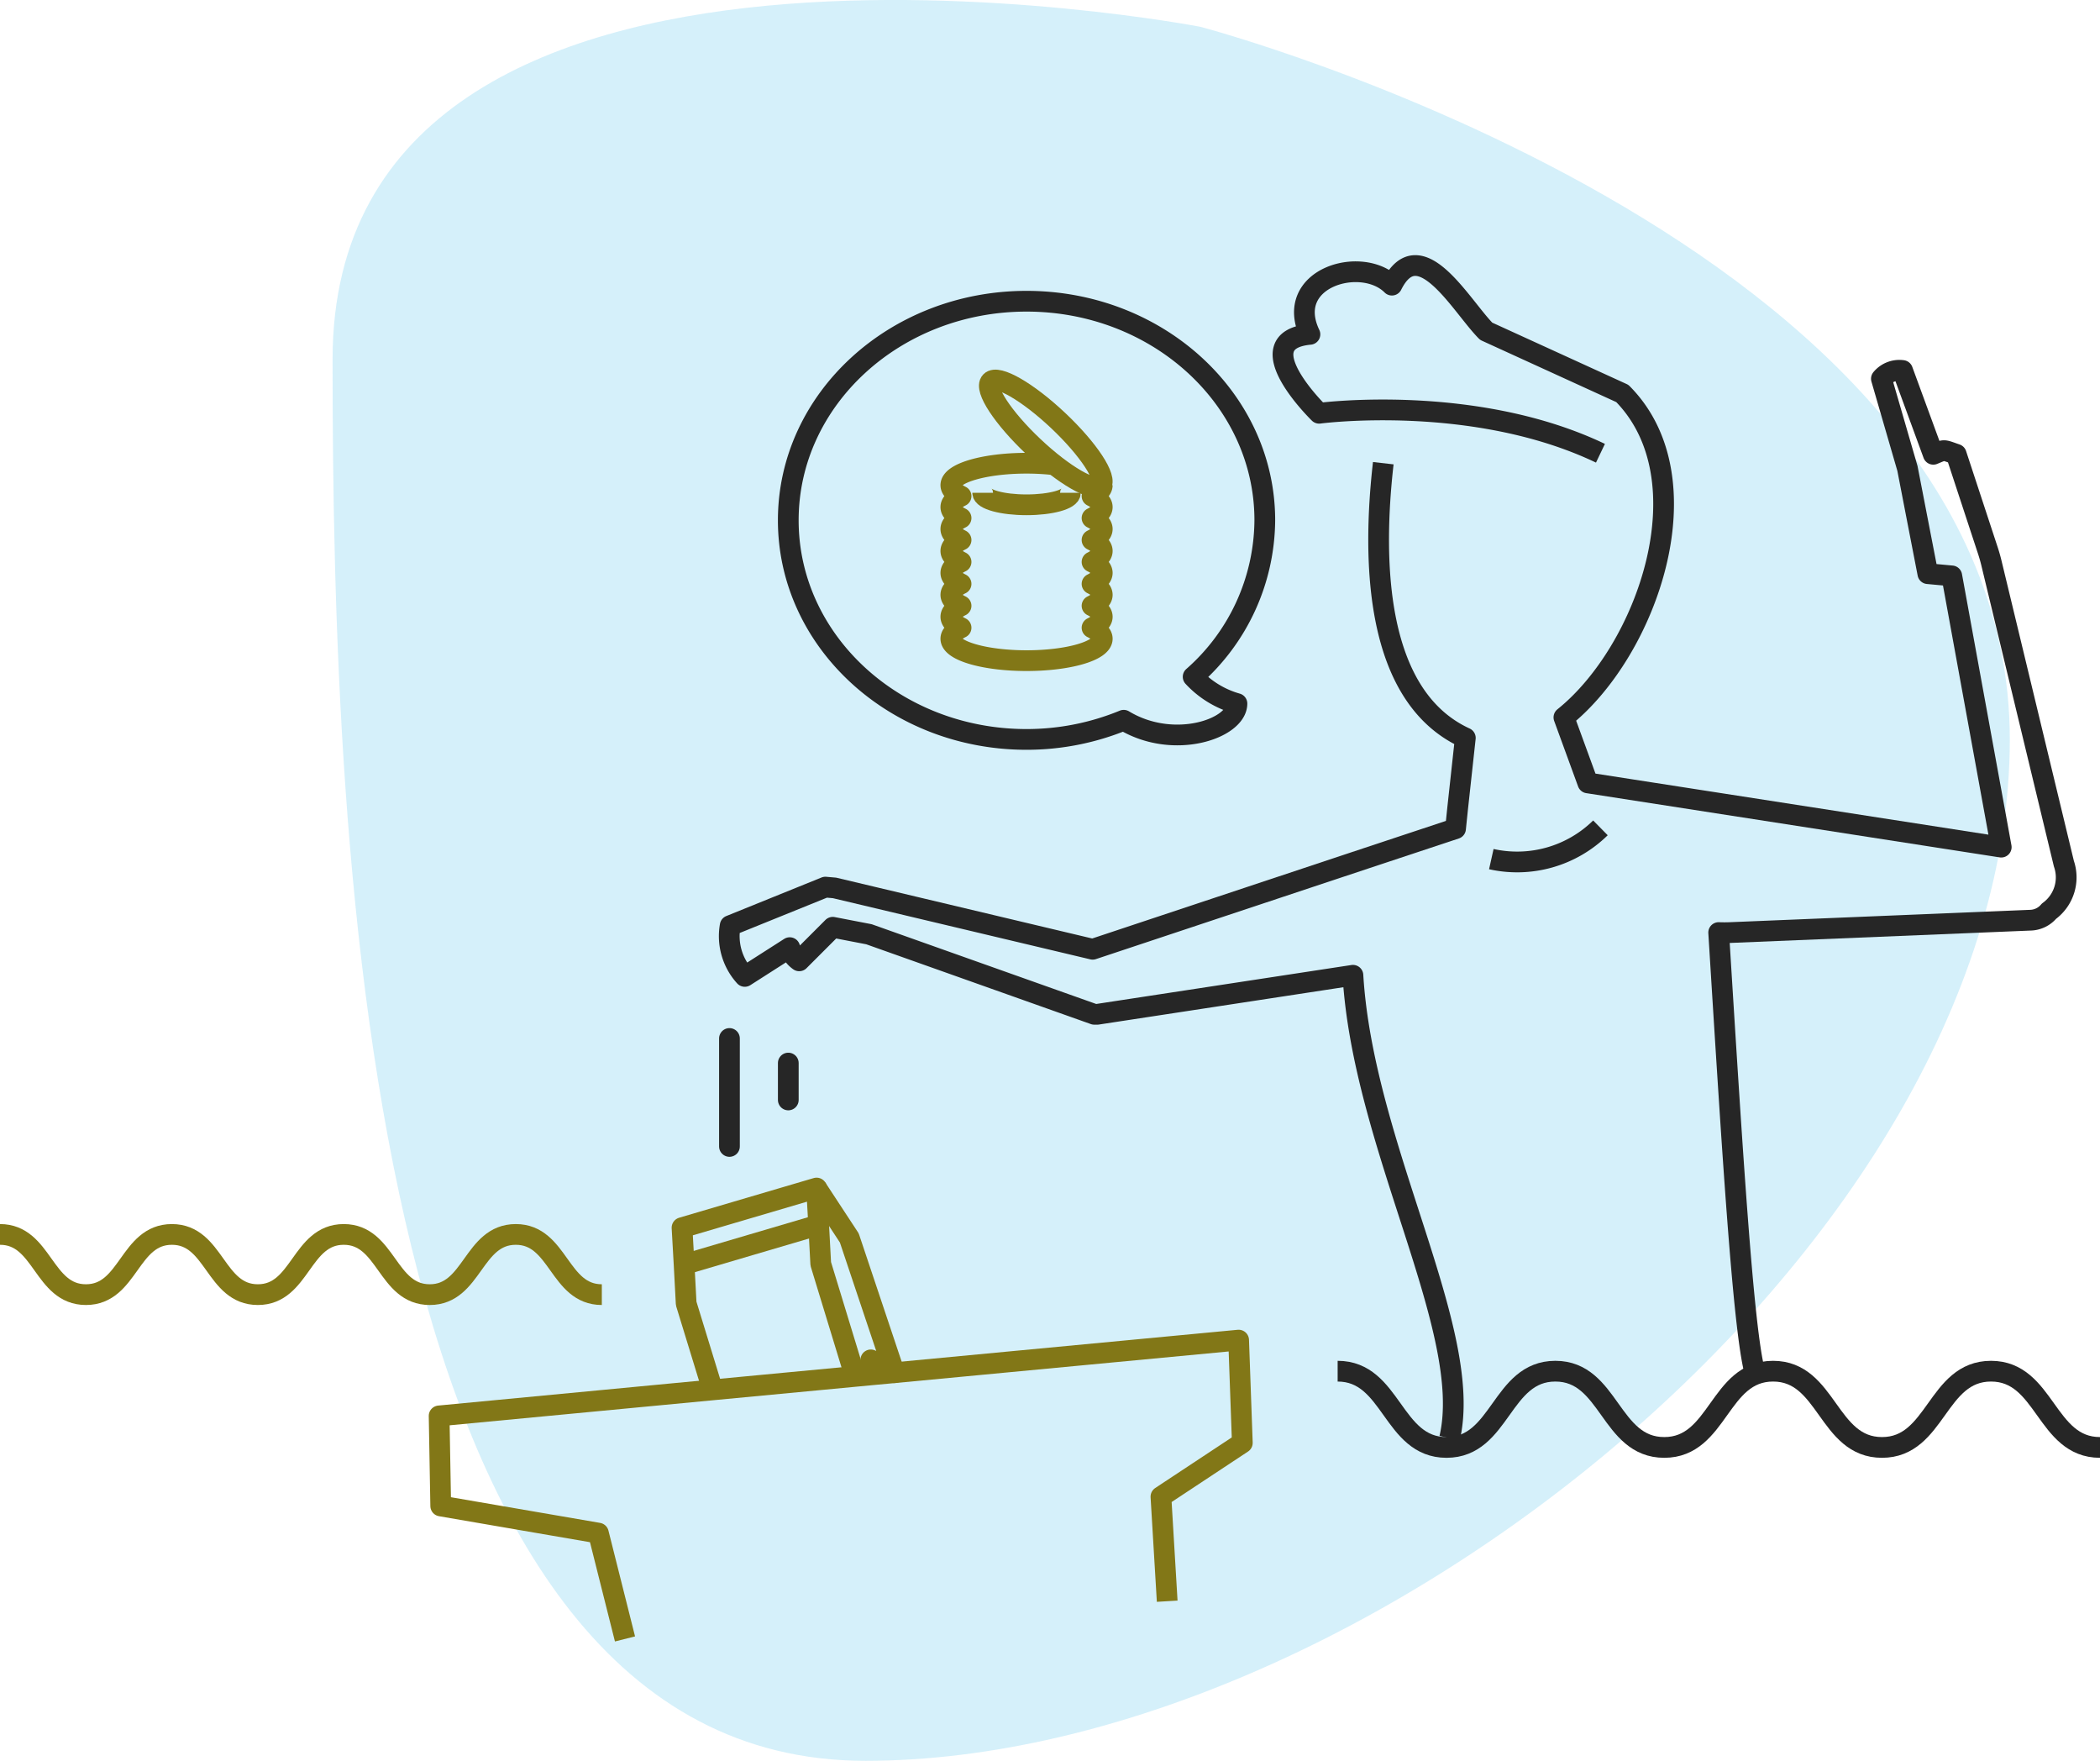
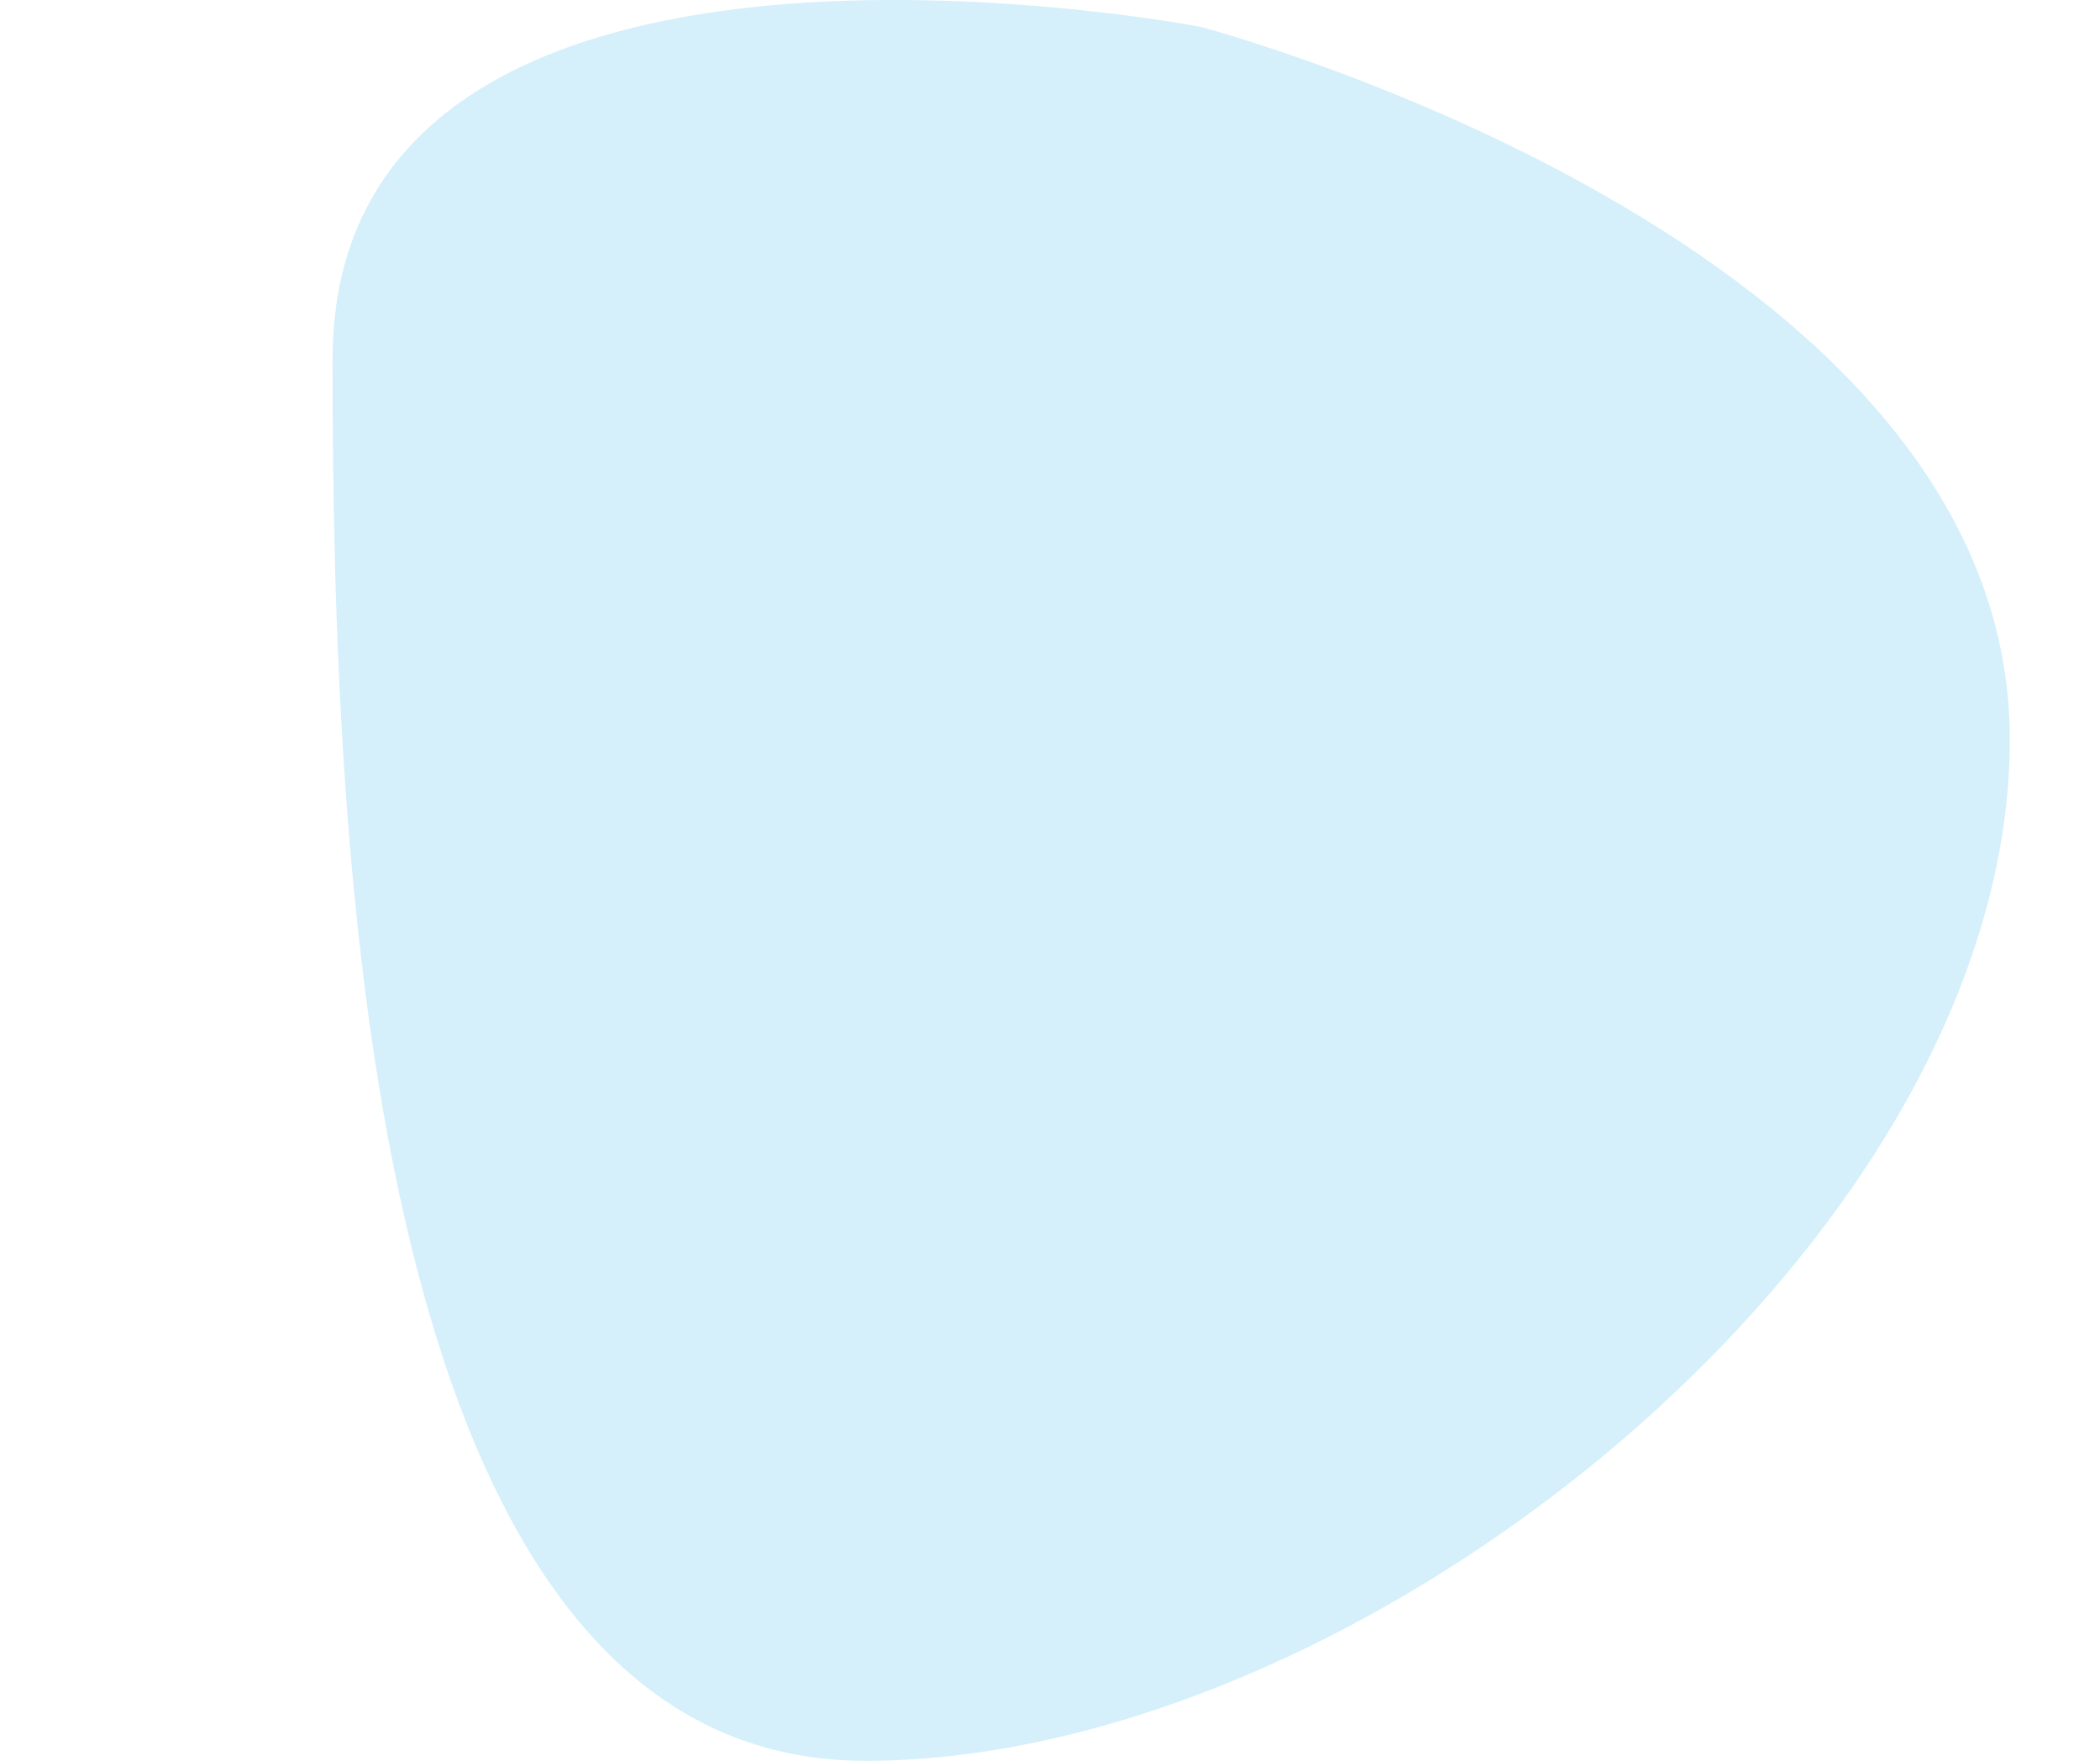
<svg xmlns="http://www.w3.org/2000/svg" width="303.899" height="254.762">
  <defs>
    <clipPath id="a">
-       <path data-name="Rectangle 364" fill="none" stroke="#262626" stroke-width="3" d="M0 0h303.899v200.705H0z" />
+       <path data-name="Rectangle 364" fill="none" stroke="#262626" stroke-width="3" d="M0 0v200.705H0z" />
    </clipPath>
  </defs>
  <path data-name="Path 752" d="M173.712 3.877S290.846 34.685 290.846 106.99s-93.316 147.772-165.62 147.772S48.127 124.325 48.127 52.017s125.585-48.14 125.585-48.14Z" fill="#31b7e9" opacity=".2" />
  <g data-name="Group 1225">
    <g data-name="Group 1224" clip-path="url(#a)" fill="none" stroke-linejoin="round" stroke-width="3" transform="translate(0 36.814)">
      <path data-name="Path 740" d="m90.446 200.314-3.851-15.31-22.816-3.927-.232-13.034 39.589-3.764 20.608-1.951 2.207-.209 3.485-.325 49.812-4.716.534 14.869-11.779 7.783.906 15.125" stroke="#827717" />
      <path data-name="Path 741" d="M253.925 161.635c-1.673-6.319-3.257-32.226-5.209-63.521q.836.035 1.673 0l43.423-1.79a3.627 3.627 0 0 0 2.7-1.3 6.055 6.055 0 0 0 2.161-6.877l-10.49-43.513a23.722 23.722 0 0 0-.493-1.738l-4.598-13.982c-2.033-.7-1.582-.7-3.318 0l-4.447-12.123a3.369 3.369 0 0 0-3.062 1.192l3.768 12.976.718 3.7.585 3.027 1.65 8.5 3.462.321 7.158 39.245-59.824-9.292-3.462-9.479c12.074-9.667 20.779-34.447 8.452-46.867l-19.7-9c-3.559-3.558-9.639-14.68-13.644-6.674-4.376-4.375-15.761-1.052-11.863 7.119-9.491.89 1.334 11.419 1.334 11.419s22.394-2.965 40.709 5.785" stroke="#262626" />
-       <path data-name="Path 742" d="M200.18 30.203c-1.65 14.428-1.138 33.781 11.872 39.752l-1.115 10.223-.3 2.9-12.894 4.275-39.618 13.176-37.356-8.875-1.324-.116-13.777 5.576a8.665 8.665 0 0 0 2.114 7.342l6.505-4.159a3.534 3.534 0 0 0 1.371 1.906l4.856-4.856 5.239 1.011 32.607 11.581h.441l36.987-5.646c1.487 24.883 17.615 51.461 13.991 66.981" stroke="#262626" />
      <path data-name="Path 743" d="M172.665 61.107a30.4 30.4 0 0 0 10.369-22.638c0-17.506-15.438-31.7-34.48-31.7s-34.479 14.194-34.479 31.7 15.436 31.7 34.478 31.7a36.9 36.9 0 0 0 14.063-2.774c7.26 4.384 16.386 1.2 16.386-2.409a13.705 13.705 0 0 1-6.337-3.879Z" stroke="#262626" />
      <path data-name="Path 744" d="M142.209 34.485c0 .962 2.841 1.738 6.345 1.738s6.345-.781 6.345-1.738" stroke="#827717" />
-       <path data-name="Path 745" d="M152.548 30.428a35.842 35.842 0 0 0-3.991-.221c-6.052 0-10.957 1.422-10.957 3.174 0 .579.544 1.12 1.478 1.587-.934.467-1.478 1.008-1.478 1.587s.544 1.12 1.478 1.587c-.934.467-1.478 1.008-1.478 1.587s.544 1.12 1.478 1.587c-.934.467-1.478 1.008-1.478 1.587s.544 1.12 1.478 1.587c-.934.467-1.478 1.008-1.478 1.587s.544 1.12 1.478 1.587c-.934.467-1.478 1.008-1.478 1.587s.544 1.12 1.478 1.587c-.934.467-1.478 1.008-1.478 1.587s.544 1.12 1.478 1.587c-.934.467-1.478 1.008-1.478 1.587 0 1.752 4.9 3.174 10.957 3.174s10.954-1.422 10.954-3.174c0-.579-.544-1.12-1.478-1.587.934-.467 1.478-1.008 1.478-1.587s-.544-1.12-1.478-1.587c.934-.467 1.478-1.008 1.478-1.587s-.544-1.12-1.478-1.587c.934-.467 1.478-1.008 1.478-1.587s-.544-1.12-1.478-1.587c.934-.467 1.478-1.008 1.478-1.587s-.544-1.12-1.478-1.587c.934-.467 1.478-1.008 1.478-1.587s-.544-1.12-1.478-1.587c.934-.467 1.478-1.008 1.478-1.587s-.544-1.12-1.478-1.587c.934-.467 1.478-1.008 1.478-1.587" stroke="#827717" />
      <path data-name="Path 746" d="M159.311 33.437c-.985 1.045-5.355-1.473-9.756-5.625s-7.172-8.365-6.184-9.409 5.353 1.473 9.756 5.625 7.169 8.363 6.184 9.409Z" stroke="#827717" />
-       <path data-name="Line 95" stroke="#262626" stroke-linecap="round" d="M105.562 113.437v15.62" />
      <path data-name="Path 747" d="m123.745 162.328-4.972-16.286-.3-5.646-.3-5.32-19.474 5.738.3 5.32.3 5.646 3.833 12.5" stroke="#827717" />
      <path data-name="Path 748" d="m118.168 135.076 4.74 7.225 6.528 19.493-3.415-1.858-.07 2.184" stroke="#827717" />
      <path data-name="Line 96" stroke="#827717" d="m99 146.143 19.465-5.736" />
      <path data-name="Line 97" stroke="#262626" stroke-linecap="round" d="M114.077 116.994v5.337" />
      <path data-name="Path 749" d="M215.814 87.486a17.182 17.182 0 0 0 15.791-4.523" stroke="#262626" />
      <path data-name="Path 750" d="M193.575 161.574c7.876 0 7.876 11.033 15.754 11.033s7.876-11.033 15.752-11.033 7.881 11.033 15.759 11.033 7.874-11.033 15.75-11.033 7.881 11.033 15.761 11.033 7.888-11.033 15.775-11.033 7.888 11.033 15.773 11.033" stroke="#262626" />
      <path data-name="Path 751" d="M0 141.789c6.217 0 6.217 8.71 12.437 8.71s6.217-8.71 12.437-8.71 6.219 8.71 12.439 8.71 6.215-8.71 12.432-8.71 6.222 8.71 12.444 8.71 6.226-8.71 12.453-8.71 6.224 8.71 12.451 8.71" stroke="#827717" />
    </g>
  </g>
</svg>